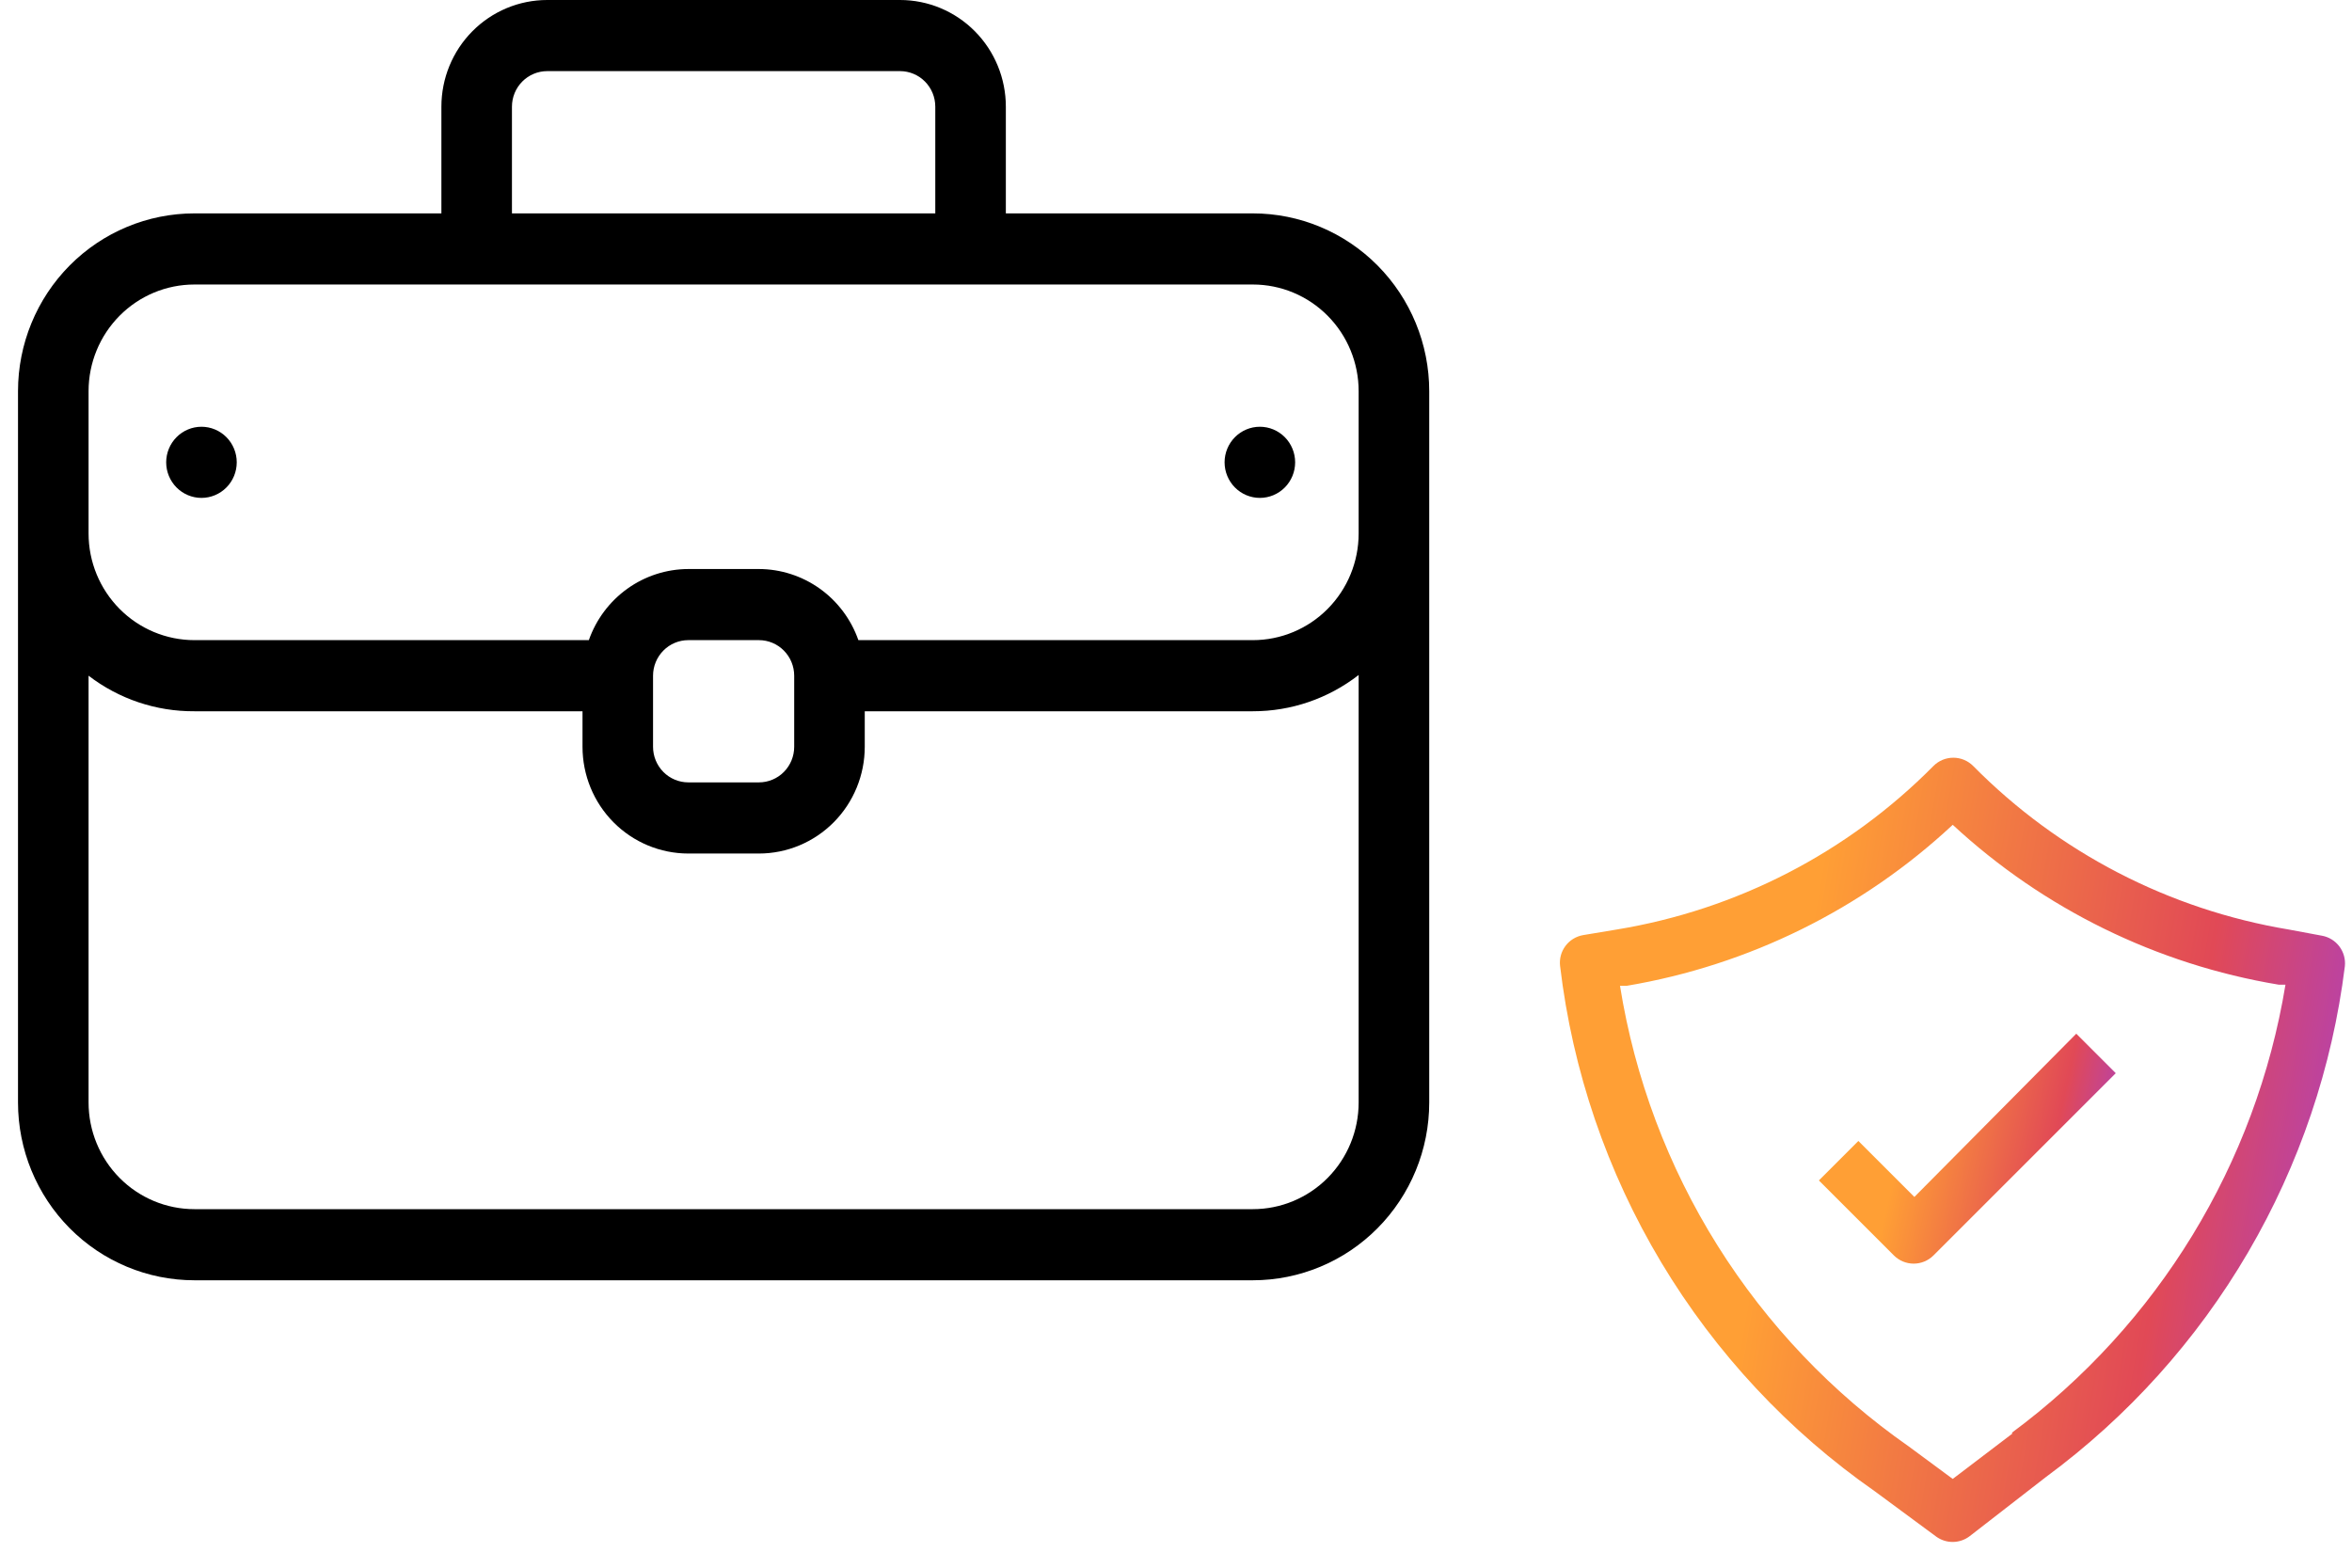
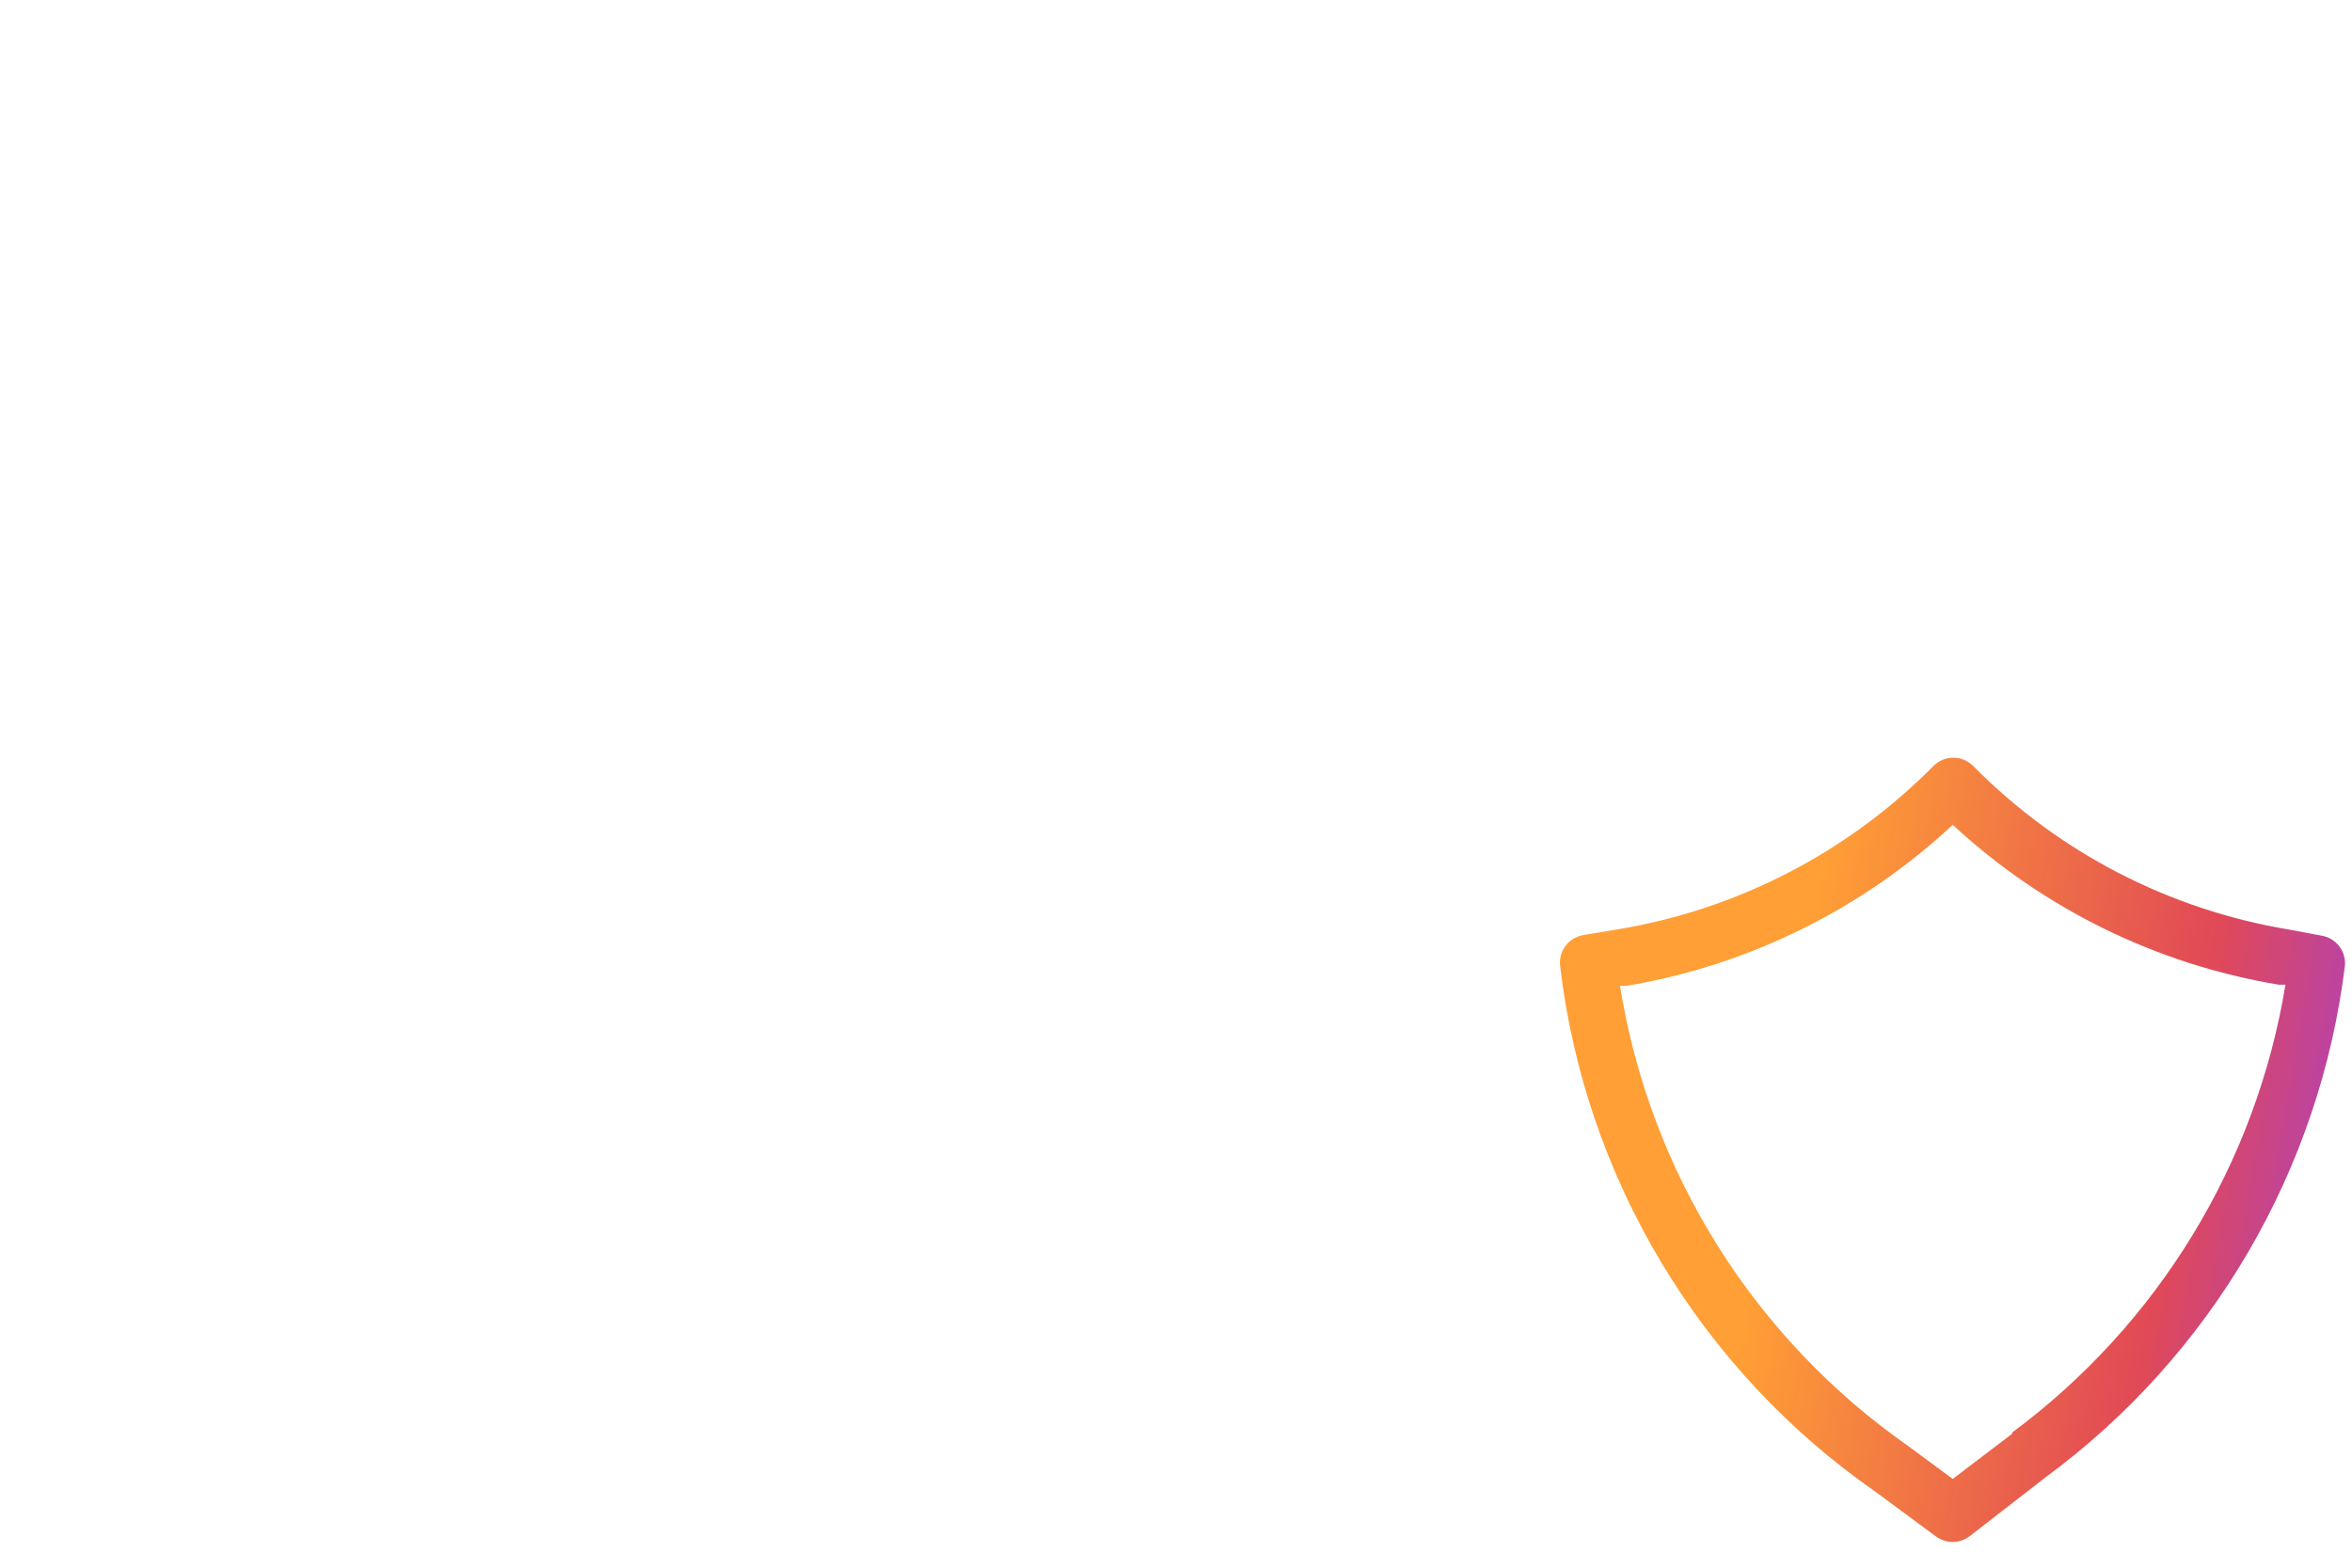
<svg xmlns="http://www.w3.org/2000/svg" width="90" height="60" viewBox="0 0 90 60" fill="none">
  <g id="Group 1410123062">
-     <path id="Vector" d="M47.94 8.167H38.489V4.083C38.489 3 38.063 1.962 37.303 1.196C36.544 0.43 35.514 0 34.44 0H20.939C19.865 0 18.835 0.43 18.076 1.196C17.316 1.962 16.89 3 16.89 4.083V8.167H7.439C5.649 8.167 3.932 8.884 2.666 10.16C1.401 11.436 0.689 13.167 0.689 14.972V42.194C0.689 43.999 1.401 45.73 2.666 47.007C3.932 48.283 5.649 49 7.439 49H47.94C49.73 49 51.447 48.283 52.712 47.007C53.978 45.73 54.69 43.999 54.69 42.194V14.972C54.69 13.167 53.978 11.436 52.712 10.16C51.447 8.884 49.73 8.167 47.94 8.167ZM19.59 4.083C19.59 3.722 19.732 3.376 19.985 3.121C20.238 2.866 20.581 2.722 20.939 2.722H34.44C34.797 2.722 35.141 2.866 35.394 3.121C35.647 3.376 35.789 3.722 35.789 4.083V8.167H19.59V4.083ZM51.989 42.194C51.989 43.277 51.563 44.316 50.803 45.082C50.044 45.848 49.014 46.278 47.94 46.278H7.439C6.365 46.278 5.335 45.848 4.576 45.082C3.816 44.316 3.389 43.277 3.389 42.194V25.861C4.553 26.754 5.977 27.232 7.439 27.222H22.29V28.583C22.29 29.666 22.716 30.705 23.476 31.471C24.235 32.236 25.265 32.667 26.34 32.667H29.04C30.114 32.667 31.144 32.236 31.903 31.471C32.663 30.705 33.09 29.666 33.09 28.583V27.222H47.94C49.405 27.224 50.829 26.736 51.989 25.834V42.194ZM24.989 28.583V25.861C24.989 25.5 25.132 25.154 25.385 24.899C25.638 24.643 25.981 24.5 26.34 24.5H29.04C29.398 24.5 29.741 24.643 29.994 24.899C30.247 25.154 30.39 25.5 30.39 25.861V28.583C30.39 28.944 30.247 29.291 29.994 29.546C29.741 29.801 29.398 29.944 29.04 29.944H26.34C25.981 29.944 25.638 29.801 25.385 29.546C25.132 29.291 24.989 28.944 24.989 28.583ZM51.989 20.417C51.989 21.5 51.563 22.538 50.803 23.304C50.044 24.07 49.014 24.5 47.94 24.5H32.846C32.568 23.706 32.053 23.018 31.371 22.53C30.689 22.043 29.875 21.78 29.04 21.778H26.34C25.504 21.78 24.689 22.043 24.008 22.53C23.326 23.018 22.811 23.706 22.532 24.5H7.439C6.365 24.5 5.335 24.07 4.576 23.304C3.816 22.538 3.389 21.5 3.389 20.417V14.972C3.389 13.889 3.816 12.851 4.576 12.085C5.335 11.319 6.365 10.889 7.439 10.889H47.94C49.014 10.889 50.044 11.319 50.803 12.085C51.563 12.851 51.989 13.889 51.989 14.972V20.417ZM7.709 16.333C7.351 16.333 7.008 16.477 6.755 16.732C6.502 16.987 6.359 17.334 6.359 17.694C6.359 18.055 6.502 18.402 6.755 18.657C7.008 18.912 7.351 19.056 7.709 19.056C8.068 19.056 8.411 18.912 8.664 18.657C8.917 18.402 9.059 18.055 9.059 17.694C9.059 17.334 8.917 16.987 8.664 16.732C8.411 16.477 8.068 16.333 7.709 16.333ZM48.209 16.333C47.851 16.333 47.508 16.477 47.255 16.732C47.002 16.987 46.859 17.334 46.859 17.694C46.859 18.055 47.002 18.402 47.255 18.657C47.508 18.912 47.851 19.056 48.209 19.056C48.568 19.056 48.911 18.912 49.164 18.657C49.417 18.402 49.559 18.055 49.559 17.694C49.559 17.334 49.417 16.987 49.164 16.732C48.911 16.477 48.568 16.333 48.209 16.333Z" fill="black" />
    <g id="Group 1410123061">
      <g id="Group 1410123060">
        <path id="Vector_2" d="M87.583 35.576C82.998 34.814 78.771 32.624 75.505 29.317C75.405 29.217 75.287 29.137 75.156 29.082C75.025 29.028 74.885 29 74.744 29C74.602 29 74.462 29.028 74.332 29.082C74.201 29.137 74.082 29.217 73.983 29.317C70.705 32.631 66.462 34.822 61.861 35.576L60.575 35.79C60.306 35.838 60.065 35.986 59.902 36.205C59.739 36.424 59.665 36.698 59.697 36.969C60.172 40.983 61.492 44.852 63.57 48.319C65.648 51.786 68.437 54.774 71.754 57.086L74.09 58.811C74.274 58.944 74.495 59.016 74.722 59.015C74.959 59.014 75.189 58.935 75.376 58.79L78.291 56.528C81.425 54.218 84.056 51.293 86.022 47.932C87.988 44.571 89.248 40.844 89.727 36.98C89.755 36.71 89.68 36.44 89.517 36.223C89.354 36.006 89.115 35.859 88.848 35.812L87.583 35.576ZM77.005 54.867L74.722 56.603L73.04 55.36C70.109 53.314 67.62 50.698 65.721 47.669C63.823 44.64 62.554 41.26 61.99 37.73H62.247C66.919 36.942 71.257 34.799 74.722 31.568C78.193 34.784 82.53 36.911 87.197 37.687H87.454C86.327 44.547 82.571 50.698 76.984 54.835L77.005 54.867Z" fill="url(#paint0_linear_0_24)" />
-         <path id="Vector_3" d="M73.254 45.811L71.111 43.668L69.6 45.179L72.472 48.051C72.673 48.251 72.944 48.363 73.227 48.363C73.511 48.363 73.782 48.251 73.983 48.051L80.96 41.074L79.449 39.563L73.254 45.811Z" fill="url(#paint1_linear_0_24)" />
      </g>
    </g>
  </g>
  <defs>
    <linearGradient id="paint0_linear_0_24" x1="67.84" y1="44.01" x2="91.22" y2="48.025" gradientUnits="userSpaceOnUse">
      <stop stop-color="#FF9F35" />
      <stop offset="0.644" stop-color="#E14956" />
      <stop offset="1" stop-color="#A53FCE" />
    </linearGradient>
    <linearGradient id="paint1_linear_0_24" x1="72.682" y1="43.964" x2="81.358" y2="45.885" gradientUnits="userSpaceOnUse">
      <stop stop-color="#FF9F35" />
      <stop offset="0.644" stop-color="#E14956" />
      <stop offset="1" stop-color="#A53FCE" />
    </linearGradient>
  </defs>
</svg>